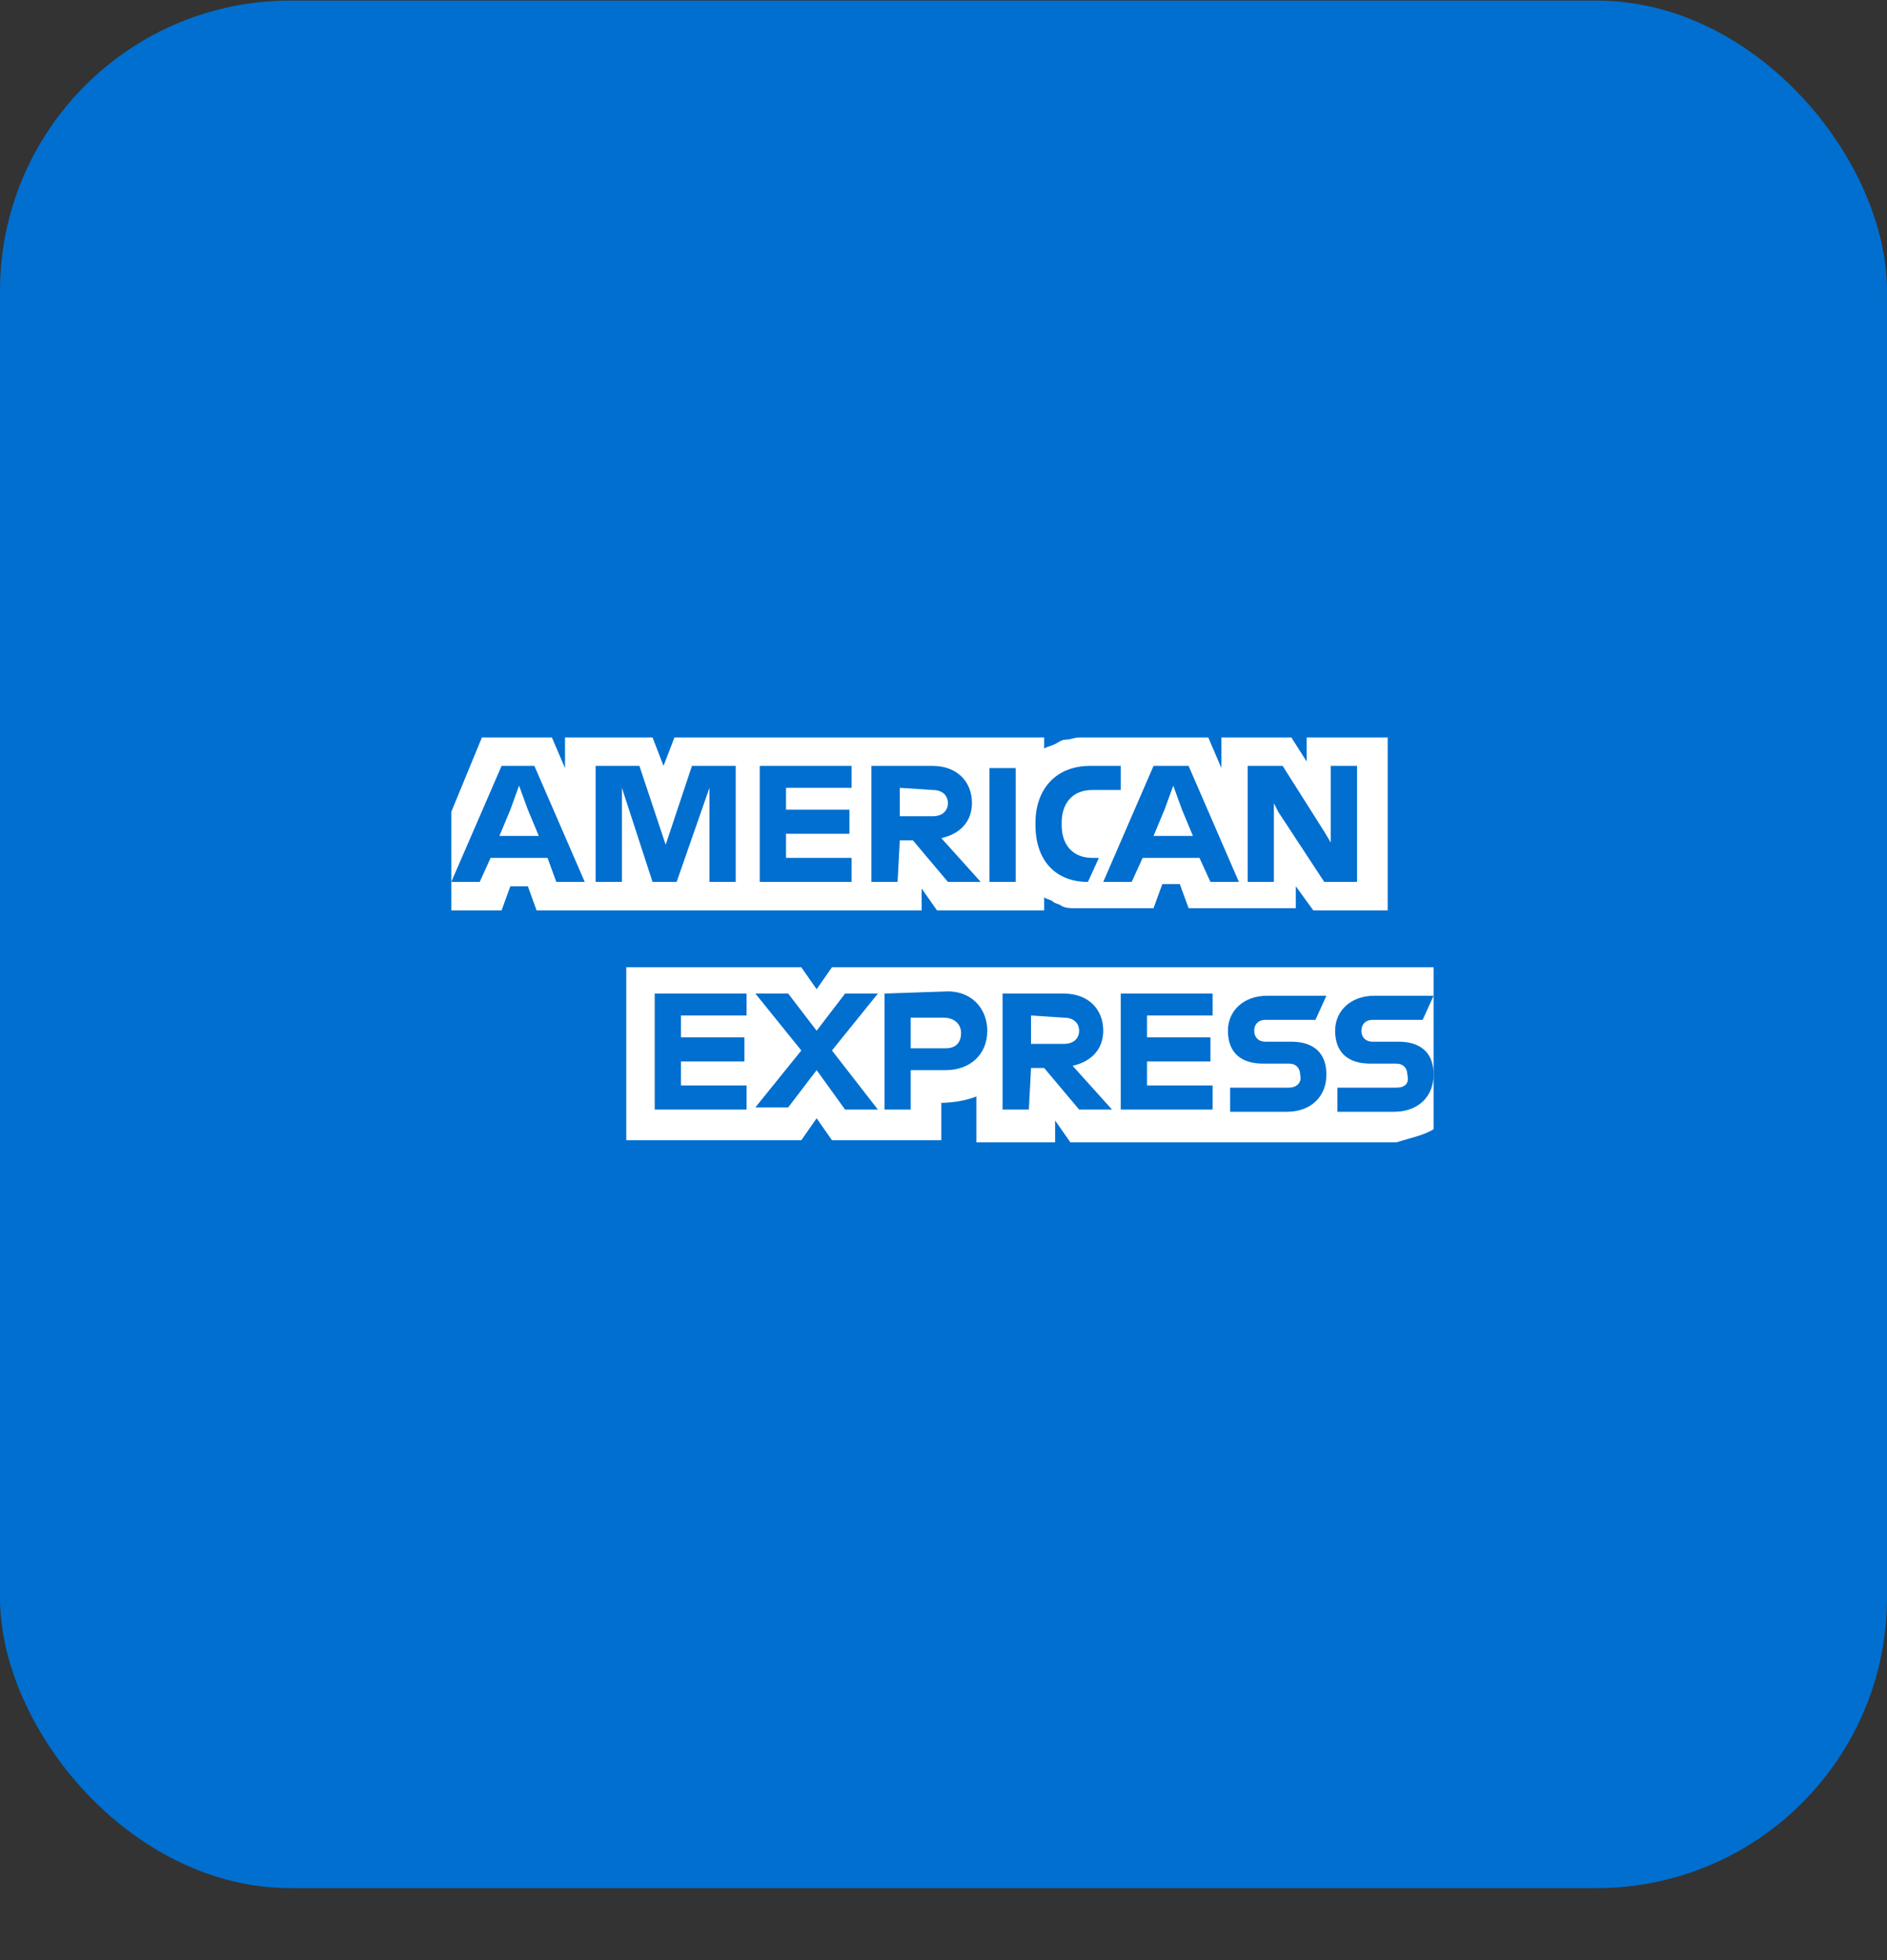
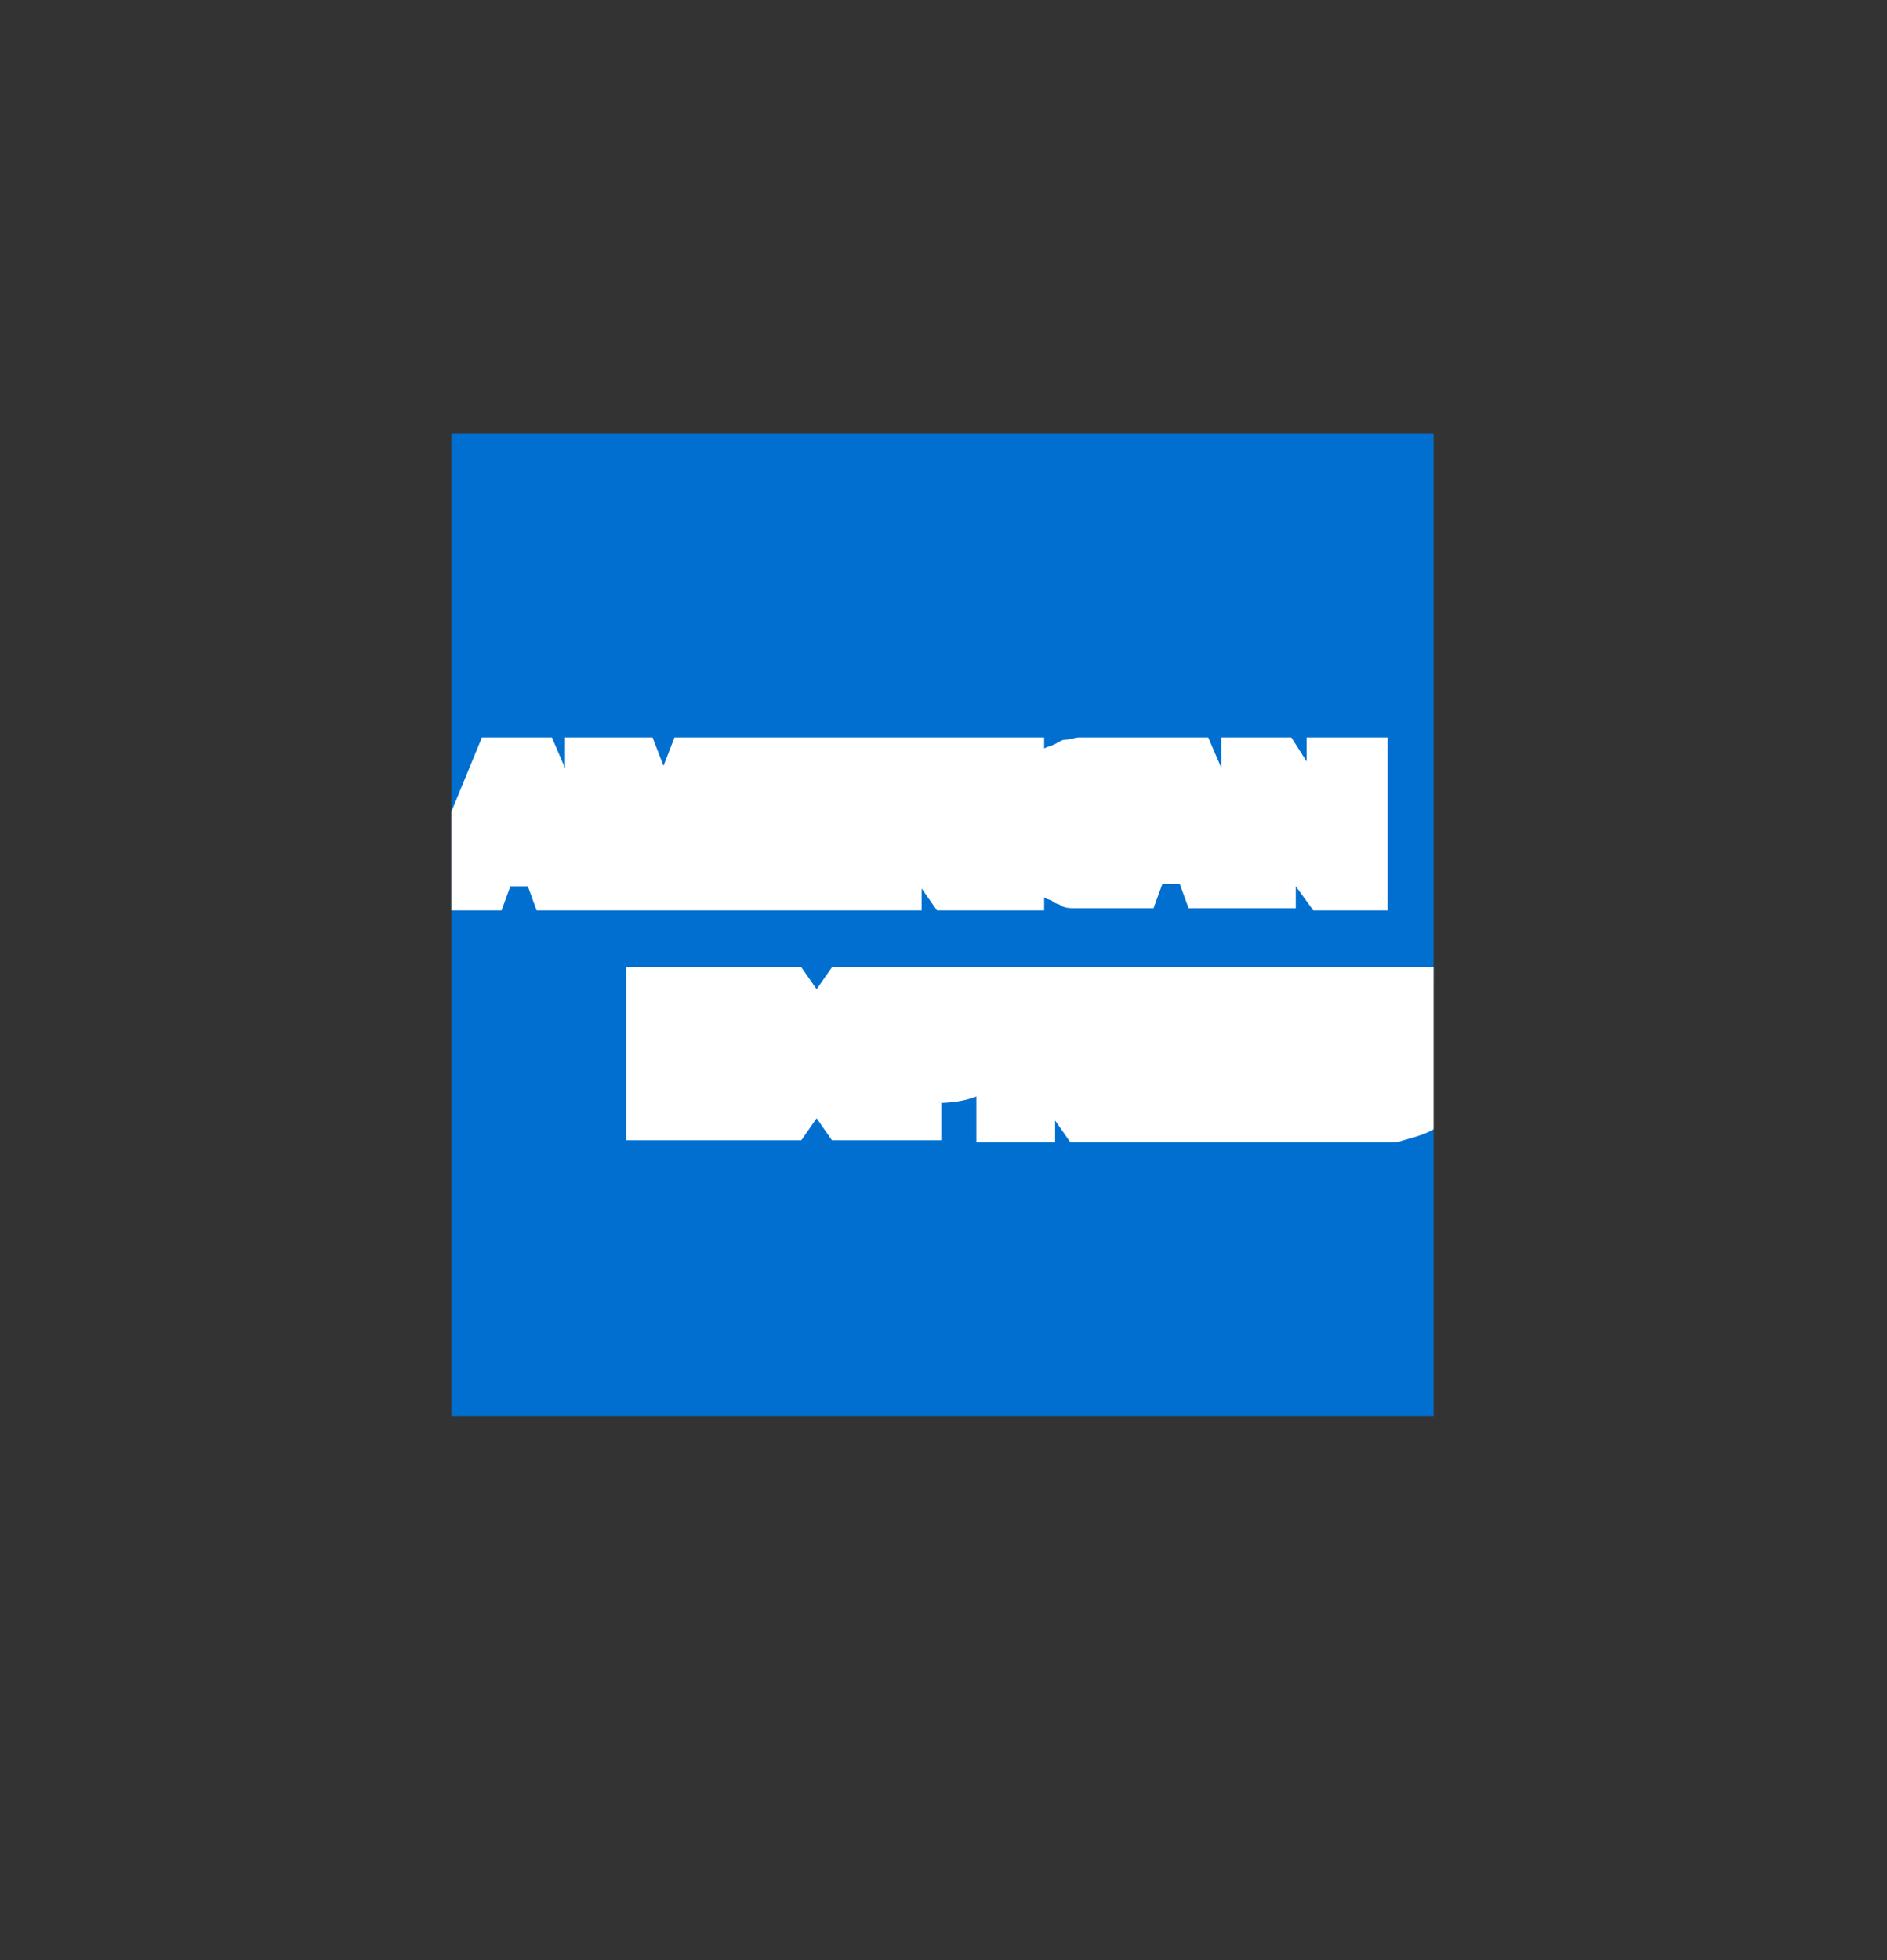
<svg xmlns="http://www.w3.org/2000/svg" width="26" height="27" viewBox="0 0 26 27" fill="none">
  <rect x="0" y="0" width="26" height="27" fill="#333333" stroke="none" />
-   <rect y="0.008" width="26" height="26" rx="4" fill="#006FCF" />
  <path d="M19.753 13.294V5.967H6.218V19.505H19.753V15.555C19.723 15.555 19.753 13.294 19.753 13.294Z" fill="#006FCF" />
  <path fill-rule="evenodd" clip-rule="evenodd" d="M19.12 12.54H18.095L17.854 12.208V12.51H16.377L16.256 12.178H16.015L15.894 12.51H15.02H14.809C14.749 12.51 14.688 12.51 14.628 12.48C14.613 12.465 14.591 12.457 14.568 12.45C14.545 12.442 14.523 12.435 14.508 12.419C14.493 12.404 14.47 12.397 14.447 12.389C14.425 12.382 14.402 12.374 14.387 12.359V12.48V12.54H12.91L12.699 12.239V12.54H7.393L7.273 12.208H7.032L6.911 12.54H6.218V11.183L6.64 10.158H7.604L7.785 10.58V10.158H8.991L9.142 10.55L9.293 10.158H14.387V10.249V10.309C14.417 10.294 14.44 10.286 14.462 10.279C14.485 10.271 14.508 10.264 14.538 10.249C14.554 10.241 14.568 10.232 14.581 10.225C14.616 10.204 14.644 10.188 14.688 10.188C14.719 10.188 14.749 10.181 14.779 10.173C14.809 10.166 14.839 10.158 14.869 10.158H15.08H16.648L16.829 10.58V10.158H17.793L18.004 10.49V10.158H19.12V12.54ZM19.753 13.324V15.555C19.648 15.618 19.529 15.652 19.405 15.687C19.351 15.702 19.296 15.718 19.24 15.736H14.749L14.538 15.435V15.736H13.453V15.103C13.302 15.163 13.121 15.193 12.91 15.193H12.97V15.706H11.463L11.252 15.404L11.041 15.706H8.629V13.324H11.041L11.252 13.626L11.463 13.324H19.753Z" fill="white" />
-   <path fill-rule="evenodd" clip-rule="evenodd" d="M8.057 12.148H7.665L7.544 11.817H6.76L6.61 12.148H6.218L6.911 10.55H7.363L8.057 12.148ZM9.323 12.148H8.991L8.569 10.852V12.148H8.207V10.55H8.81L9.172 11.636L9.534 10.55H10.137V12.148H9.775V10.852L9.323 12.148ZM18.246 12.148L17.613 11.184L17.552 11.063V12.148H17.191V10.55H17.673L18.246 11.455L18.336 11.606V10.55H18.698V12.148H18.246ZM12.187 13.686V15.284H12.548V14.741H13.03C13.362 14.741 13.603 14.53 13.603 14.198C13.603 13.897 13.392 13.656 13.061 13.656L12.187 13.686ZM14.206 14.711H14.387L14.869 15.284H15.322L14.779 14.681C15.05 14.621 15.201 14.44 15.201 14.198C15.201 13.897 14.99 13.686 14.658 13.686H13.814V15.284H14.176L14.206 14.711ZM16.708 13.988V13.686H15.442V15.284H16.708V14.952H15.804V14.621H16.678V14.289H15.804V13.988H16.708ZM16.949 14.982H17.763C17.854 14.982 17.944 14.922 17.914 14.802C17.914 14.711 17.854 14.651 17.763 14.651H17.401C17.1 14.651 16.919 14.5 16.919 14.198C16.919 13.927 17.13 13.716 17.462 13.716H18.276L18.125 14.048H17.432C17.341 14.048 17.281 14.108 17.281 14.198C17.281 14.289 17.341 14.349 17.432 14.349H17.793C18.095 14.349 18.276 14.5 18.276 14.802C18.276 15.103 18.065 15.314 17.733 15.314H16.949V14.982ZM18.427 14.982H19.24C19.361 14.982 19.421 14.922 19.391 14.802C19.391 14.711 19.331 14.651 19.24 14.651H18.879C18.577 14.651 18.396 14.5 18.396 14.198C18.396 13.927 18.607 13.716 18.939 13.716H19.753L19.602 14.048H18.909C18.818 14.048 18.758 14.108 18.758 14.198C18.758 14.289 18.818 14.349 18.909 14.349H19.27C19.572 14.349 19.753 14.5 19.753 14.802C19.753 15.103 19.542 15.314 19.21 15.314H18.427V14.982ZM14.869 14.198C14.869 14.108 14.809 14.018 14.658 14.018L14.206 13.988V14.379H14.658C14.809 14.379 14.869 14.289 14.869 14.198ZM13.03 14.44C13.181 14.44 13.242 14.349 13.242 14.229C13.242 14.108 13.151 14.018 13 14.018H12.548V14.44H13.03ZM12.096 15.284H11.644L11.252 14.741L10.86 15.254H10.408L11.041 14.47L10.408 13.686H10.86L11.252 14.198L11.644 13.686H12.096L11.463 14.47L12.096 15.284ZM10.287 13.988V13.686H9.021V15.284H10.287V14.952H9.383V14.621H10.257V14.289H9.383V13.988H10.287ZM16.045 11.153L16.166 10.822L16.286 11.153L16.437 11.515H15.894L16.045 11.153ZM17.07 12.148H16.678L16.527 11.817H15.744L15.593 12.148H15.201L15.894 10.55H16.377L17.07 12.148ZM14.99 12.148L15.141 11.817H15.05C14.779 11.817 14.628 11.636 14.628 11.364V11.334C14.628 11.063 14.779 10.882 15.05 10.882H15.442V10.55H15.02C14.538 10.55 14.267 10.882 14.267 11.334V11.364C14.267 11.847 14.538 12.148 14.99 12.148ZM13.995 12.148H13.633V11.395V10.58H13.995V11.425V12.148ZM12.85 10.882C13 10.882 13.061 10.972 13.061 11.063C13.061 11.153 13 11.244 12.85 11.244H12.398V10.852L12.85 10.882ZM12.578 11.575H12.398L12.367 12.148H12.006V10.55H12.85C13.181 10.55 13.392 10.761 13.392 11.063C13.392 11.304 13.242 11.485 12.97 11.545L13.513 12.148H13.061L12.578 11.575ZM11.734 10.852V10.55H10.468V12.148H11.734V11.817H10.83V11.485H11.704V11.153H10.83V10.852H11.734ZM7.032 11.153L7.152 10.822L7.273 11.153L7.424 11.515H6.881L7.032 11.153Z" fill="#006FCF" />
</svg>